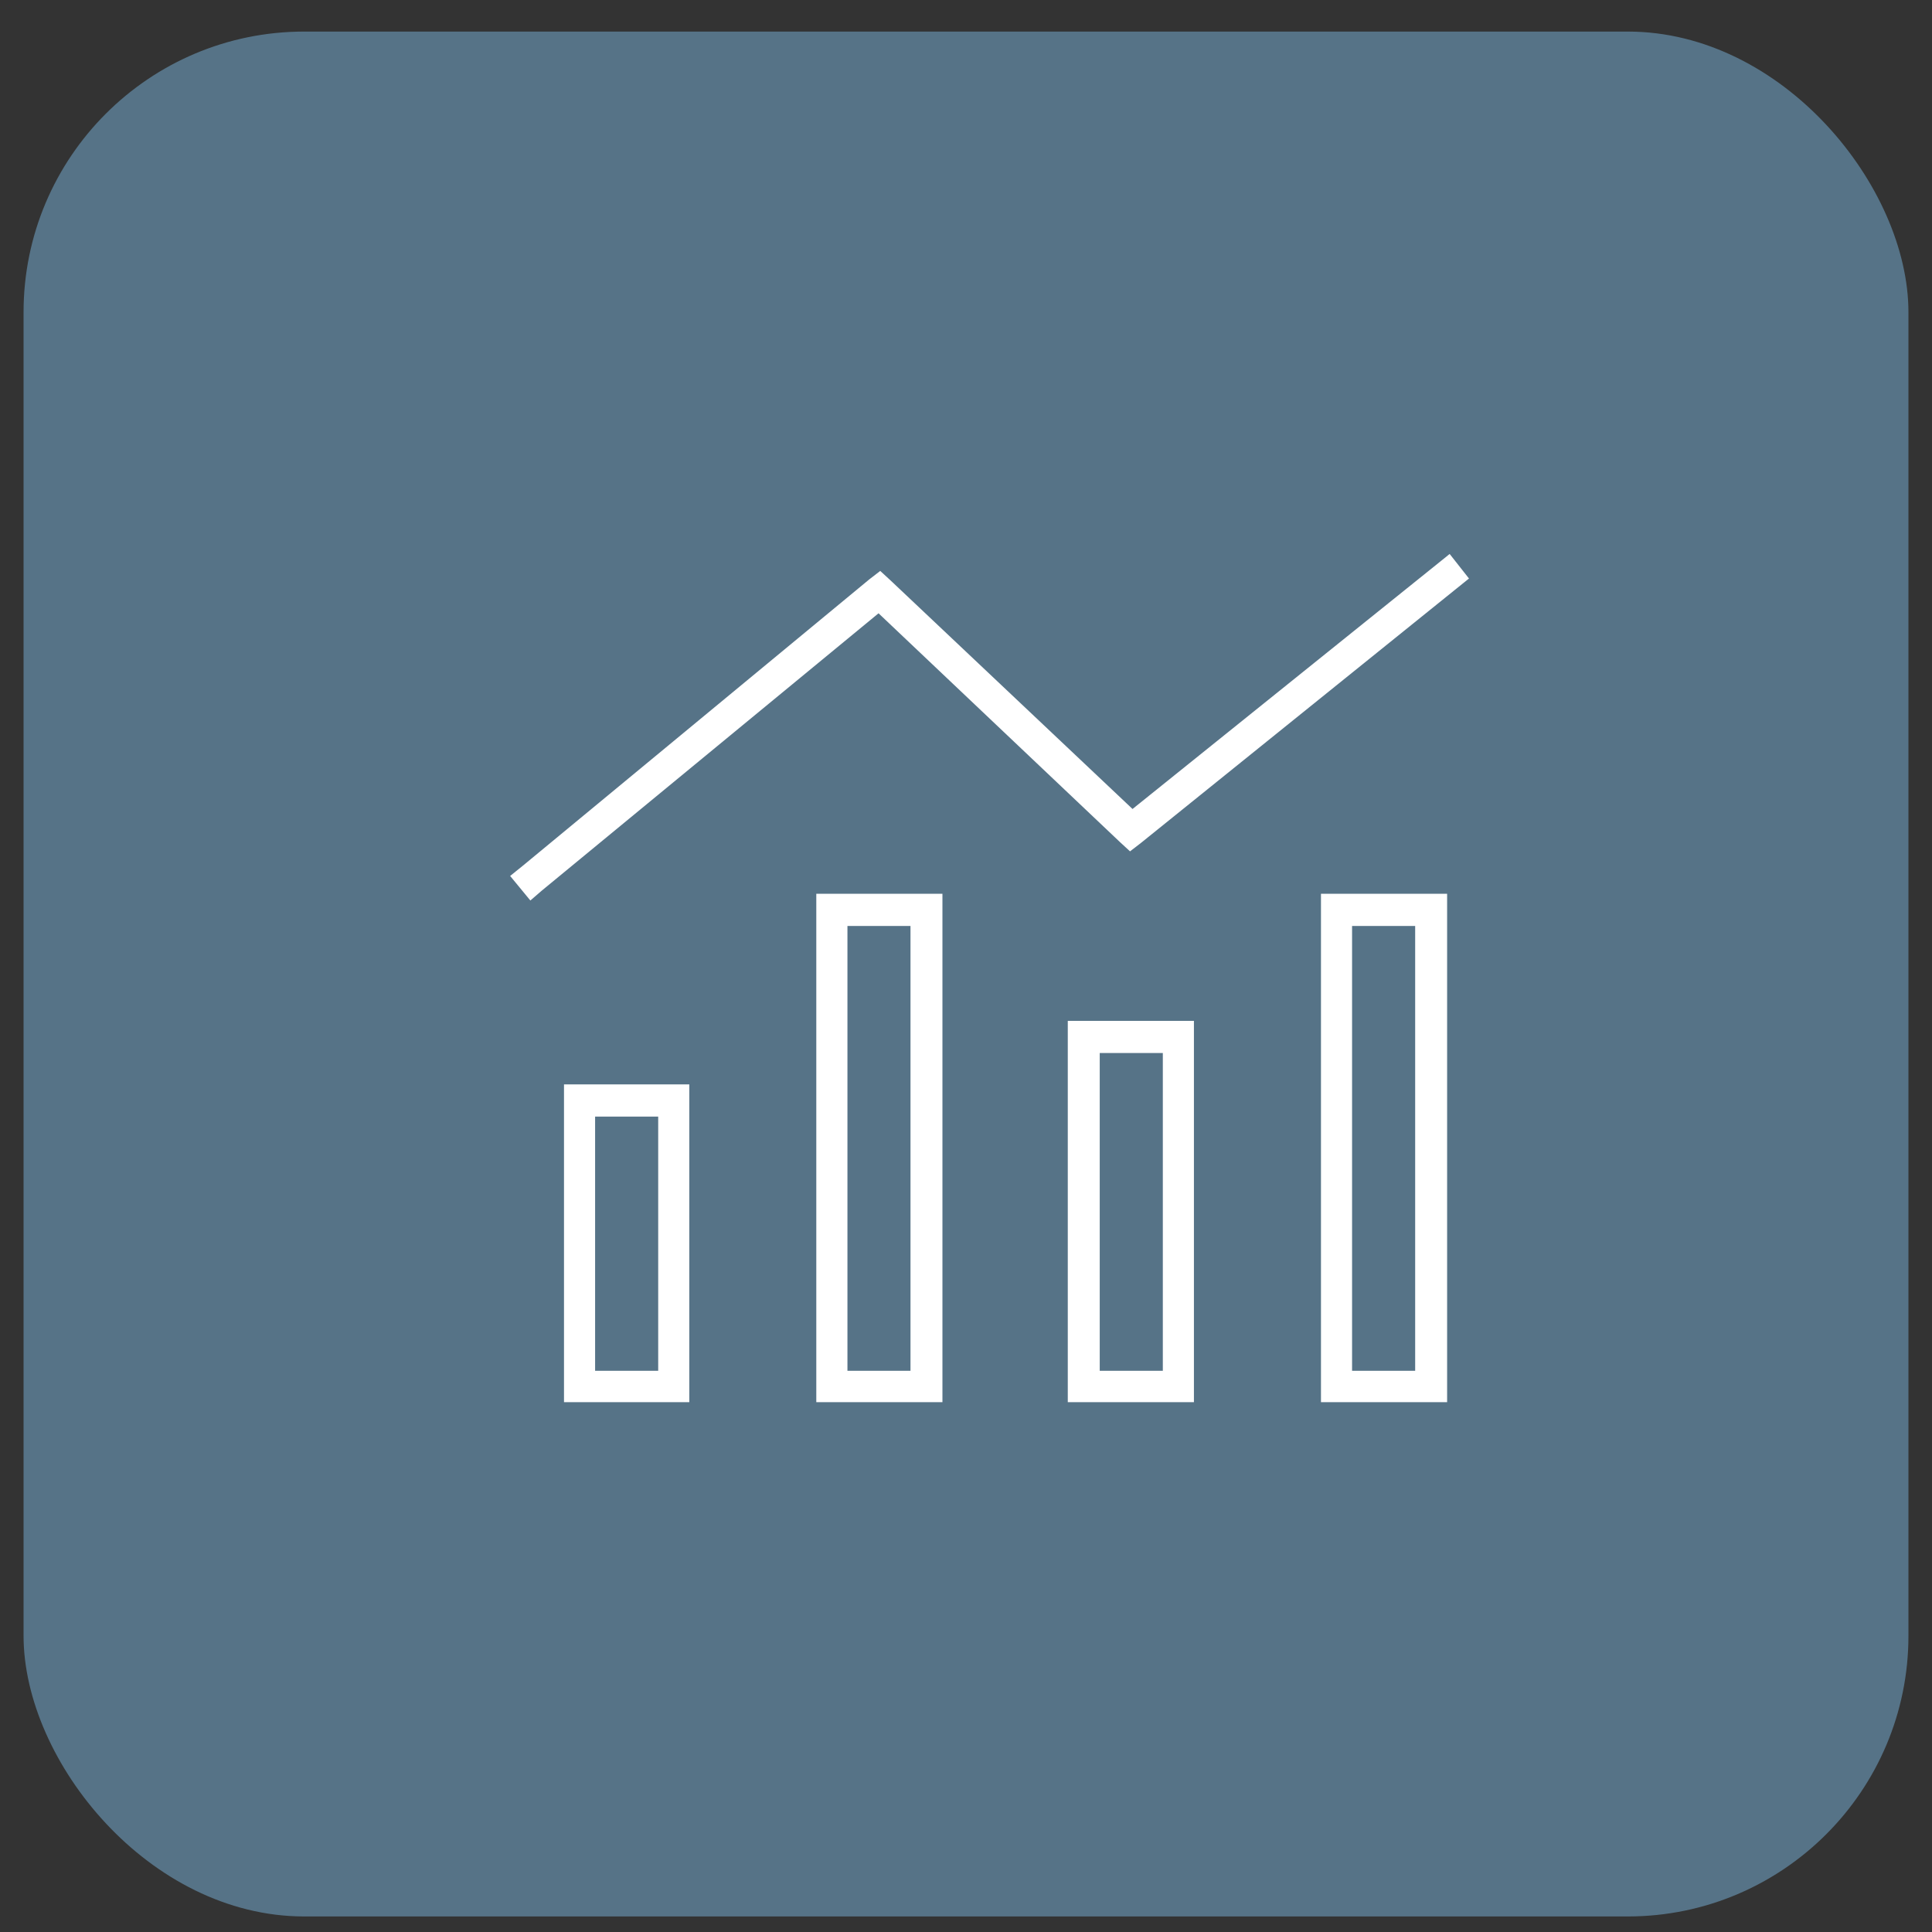
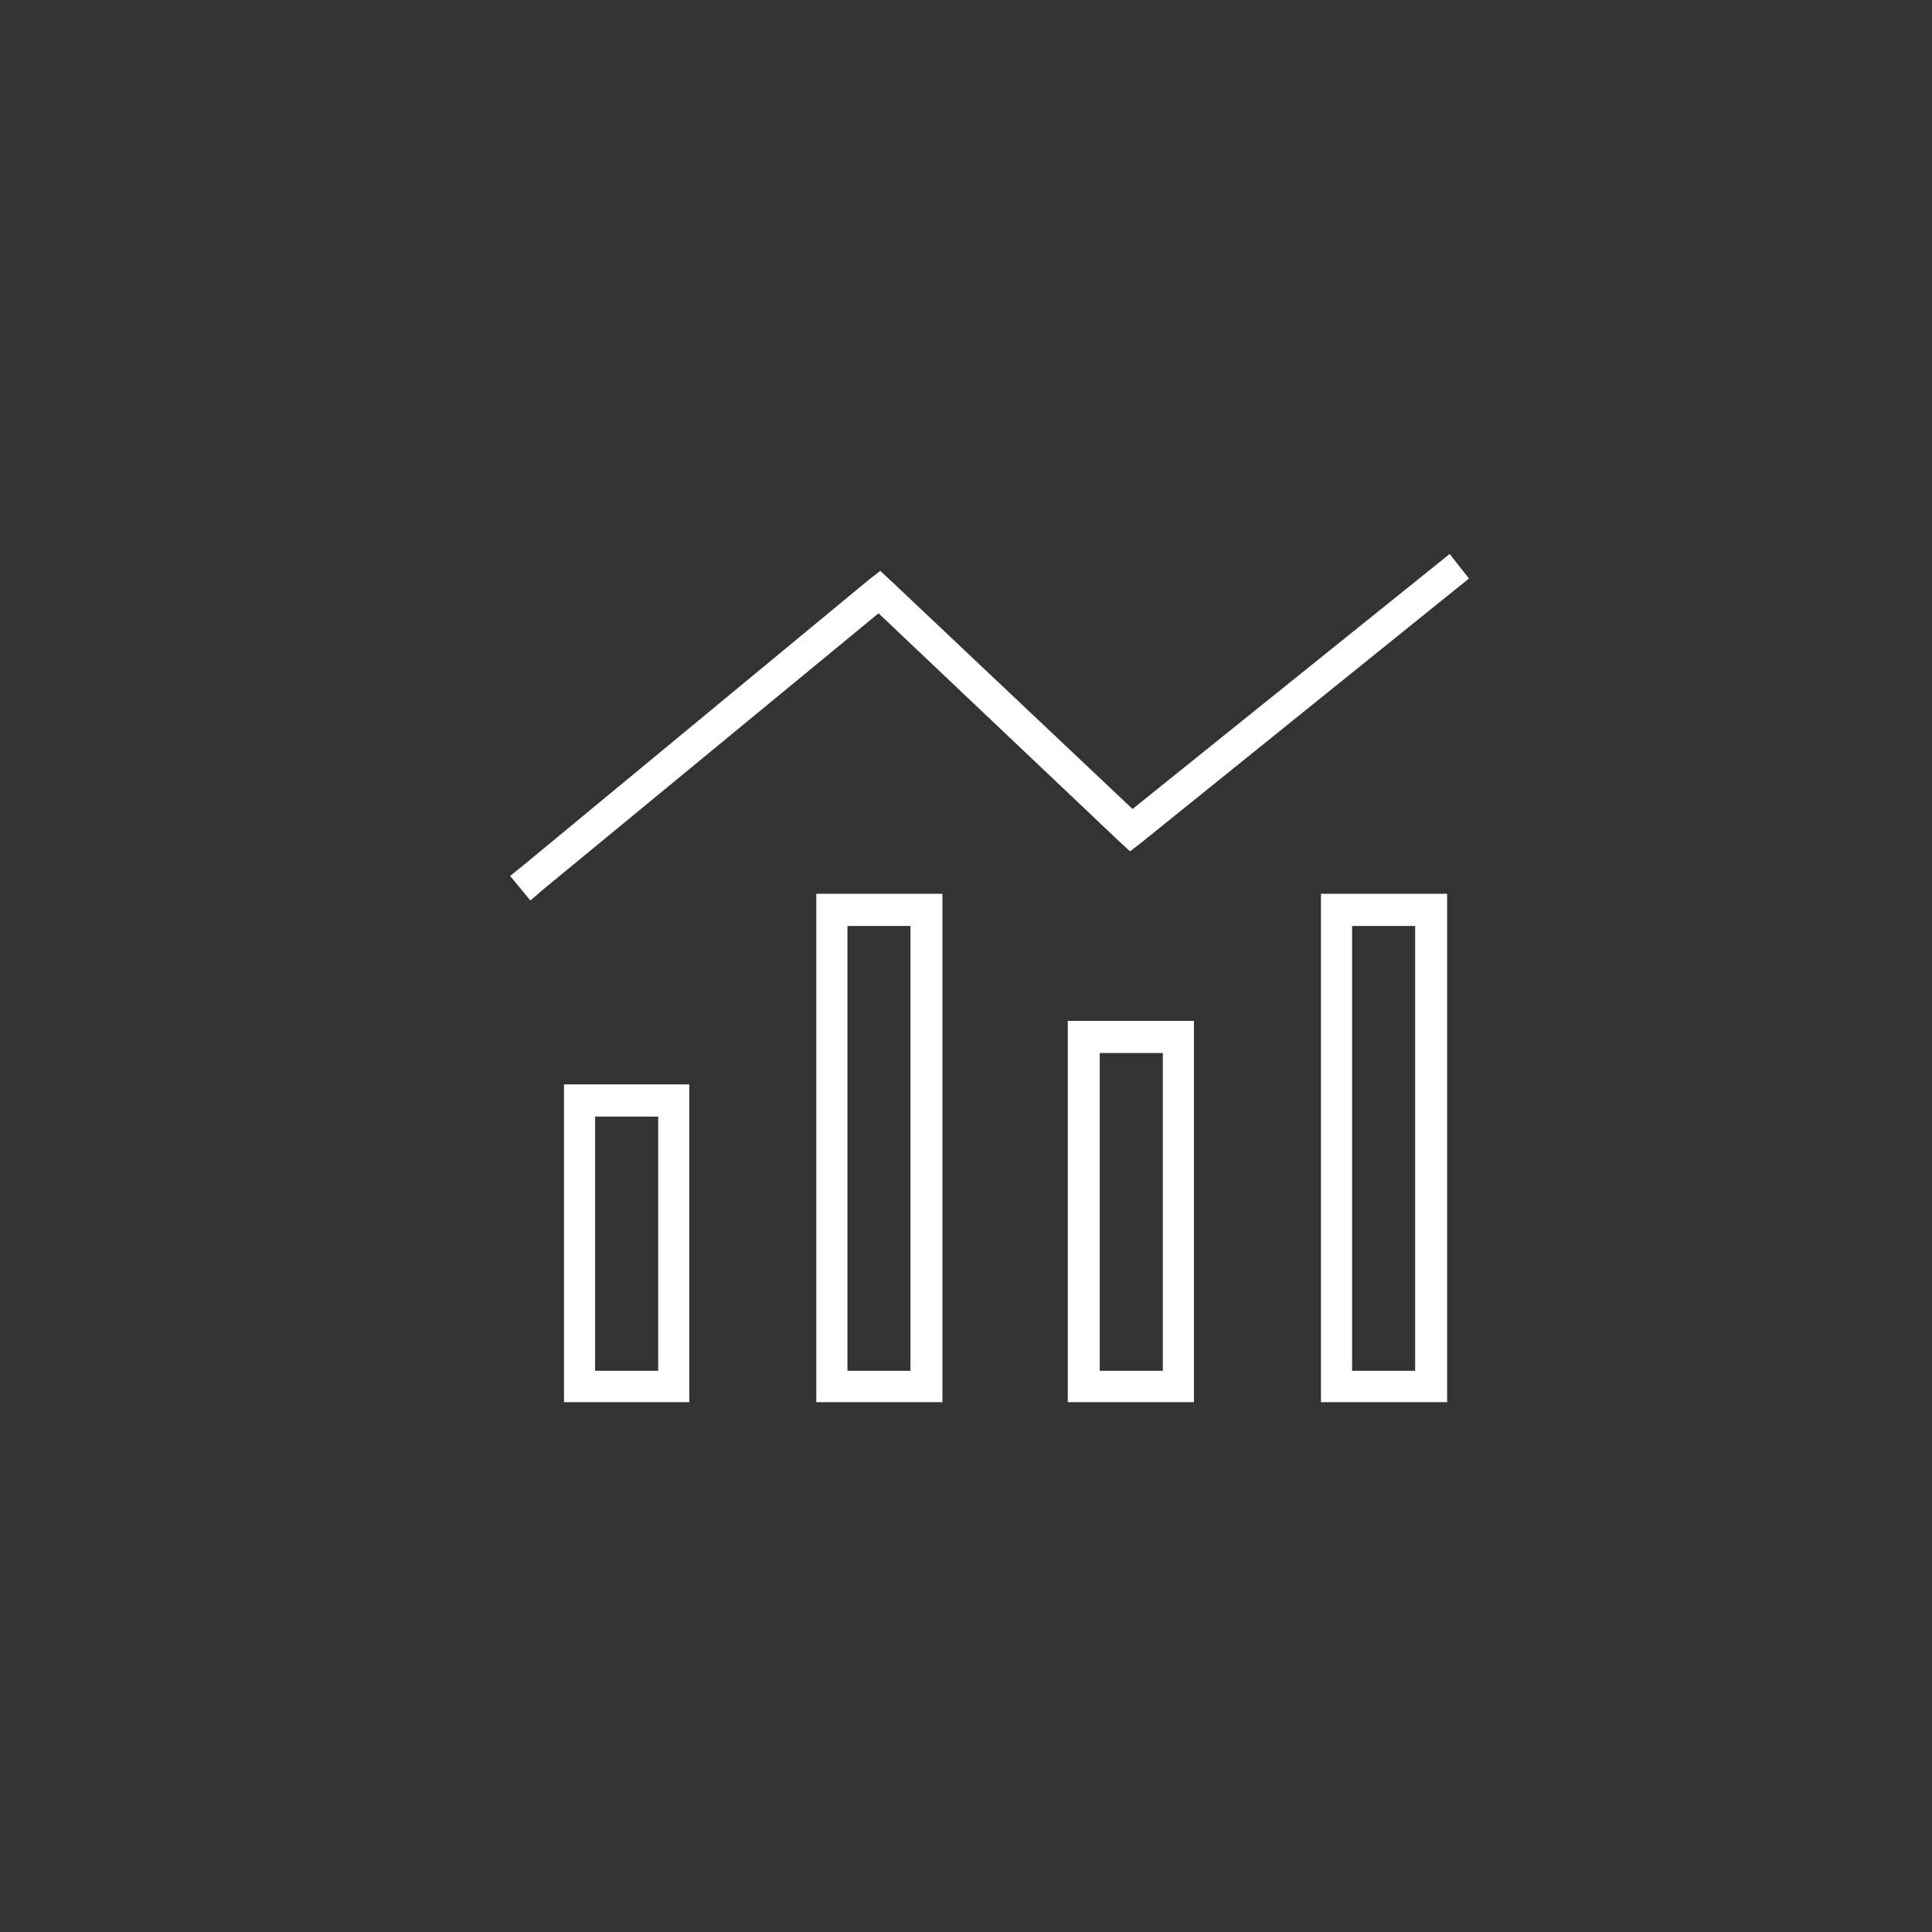
<svg xmlns="http://www.w3.org/2000/svg" width="41" height="41" viewBox="0 0 41 41" fill="none">
  <rect x="0" y="0" width="41" height="41" fill="#333333" stroke="none" />
-   <rect x="0.5" y="0.67" width="40" height="40" rx="5.956" fill="#567387" />
  <path d="M31.174 12.277L30.906 12.493L24.213 17.888L23.981 18.067L23.767 17.87L18.644 13.015L11.504 18.895L11.255 19.11L10.826 18.589L11.094 18.373L18.448 12.295L18.68 12.116L18.894 12.313L24.034 17.168L30.496 11.972L30.764 11.756L31.174 12.277ZM12.629 23.013H14.628V29.756H11.969V23.013H12.647H12.629ZM13.968 23.696H12.629V29.09H13.968V23.696ZM17.323 18.967H20V29.756H17.323V18.967ZM17.984 19.65V29.09H19.322V19.65H17.984ZM23.338 21.664H25.337V29.756H22.66V21.664H23.338ZM24.677 22.347H23.338V29.09H24.677V22.347ZM28.033 18.967H30.71V29.756H28.033V18.967ZM28.693 19.65V29.09H30.032V19.65H28.693Z" fill="white" />
</svg>